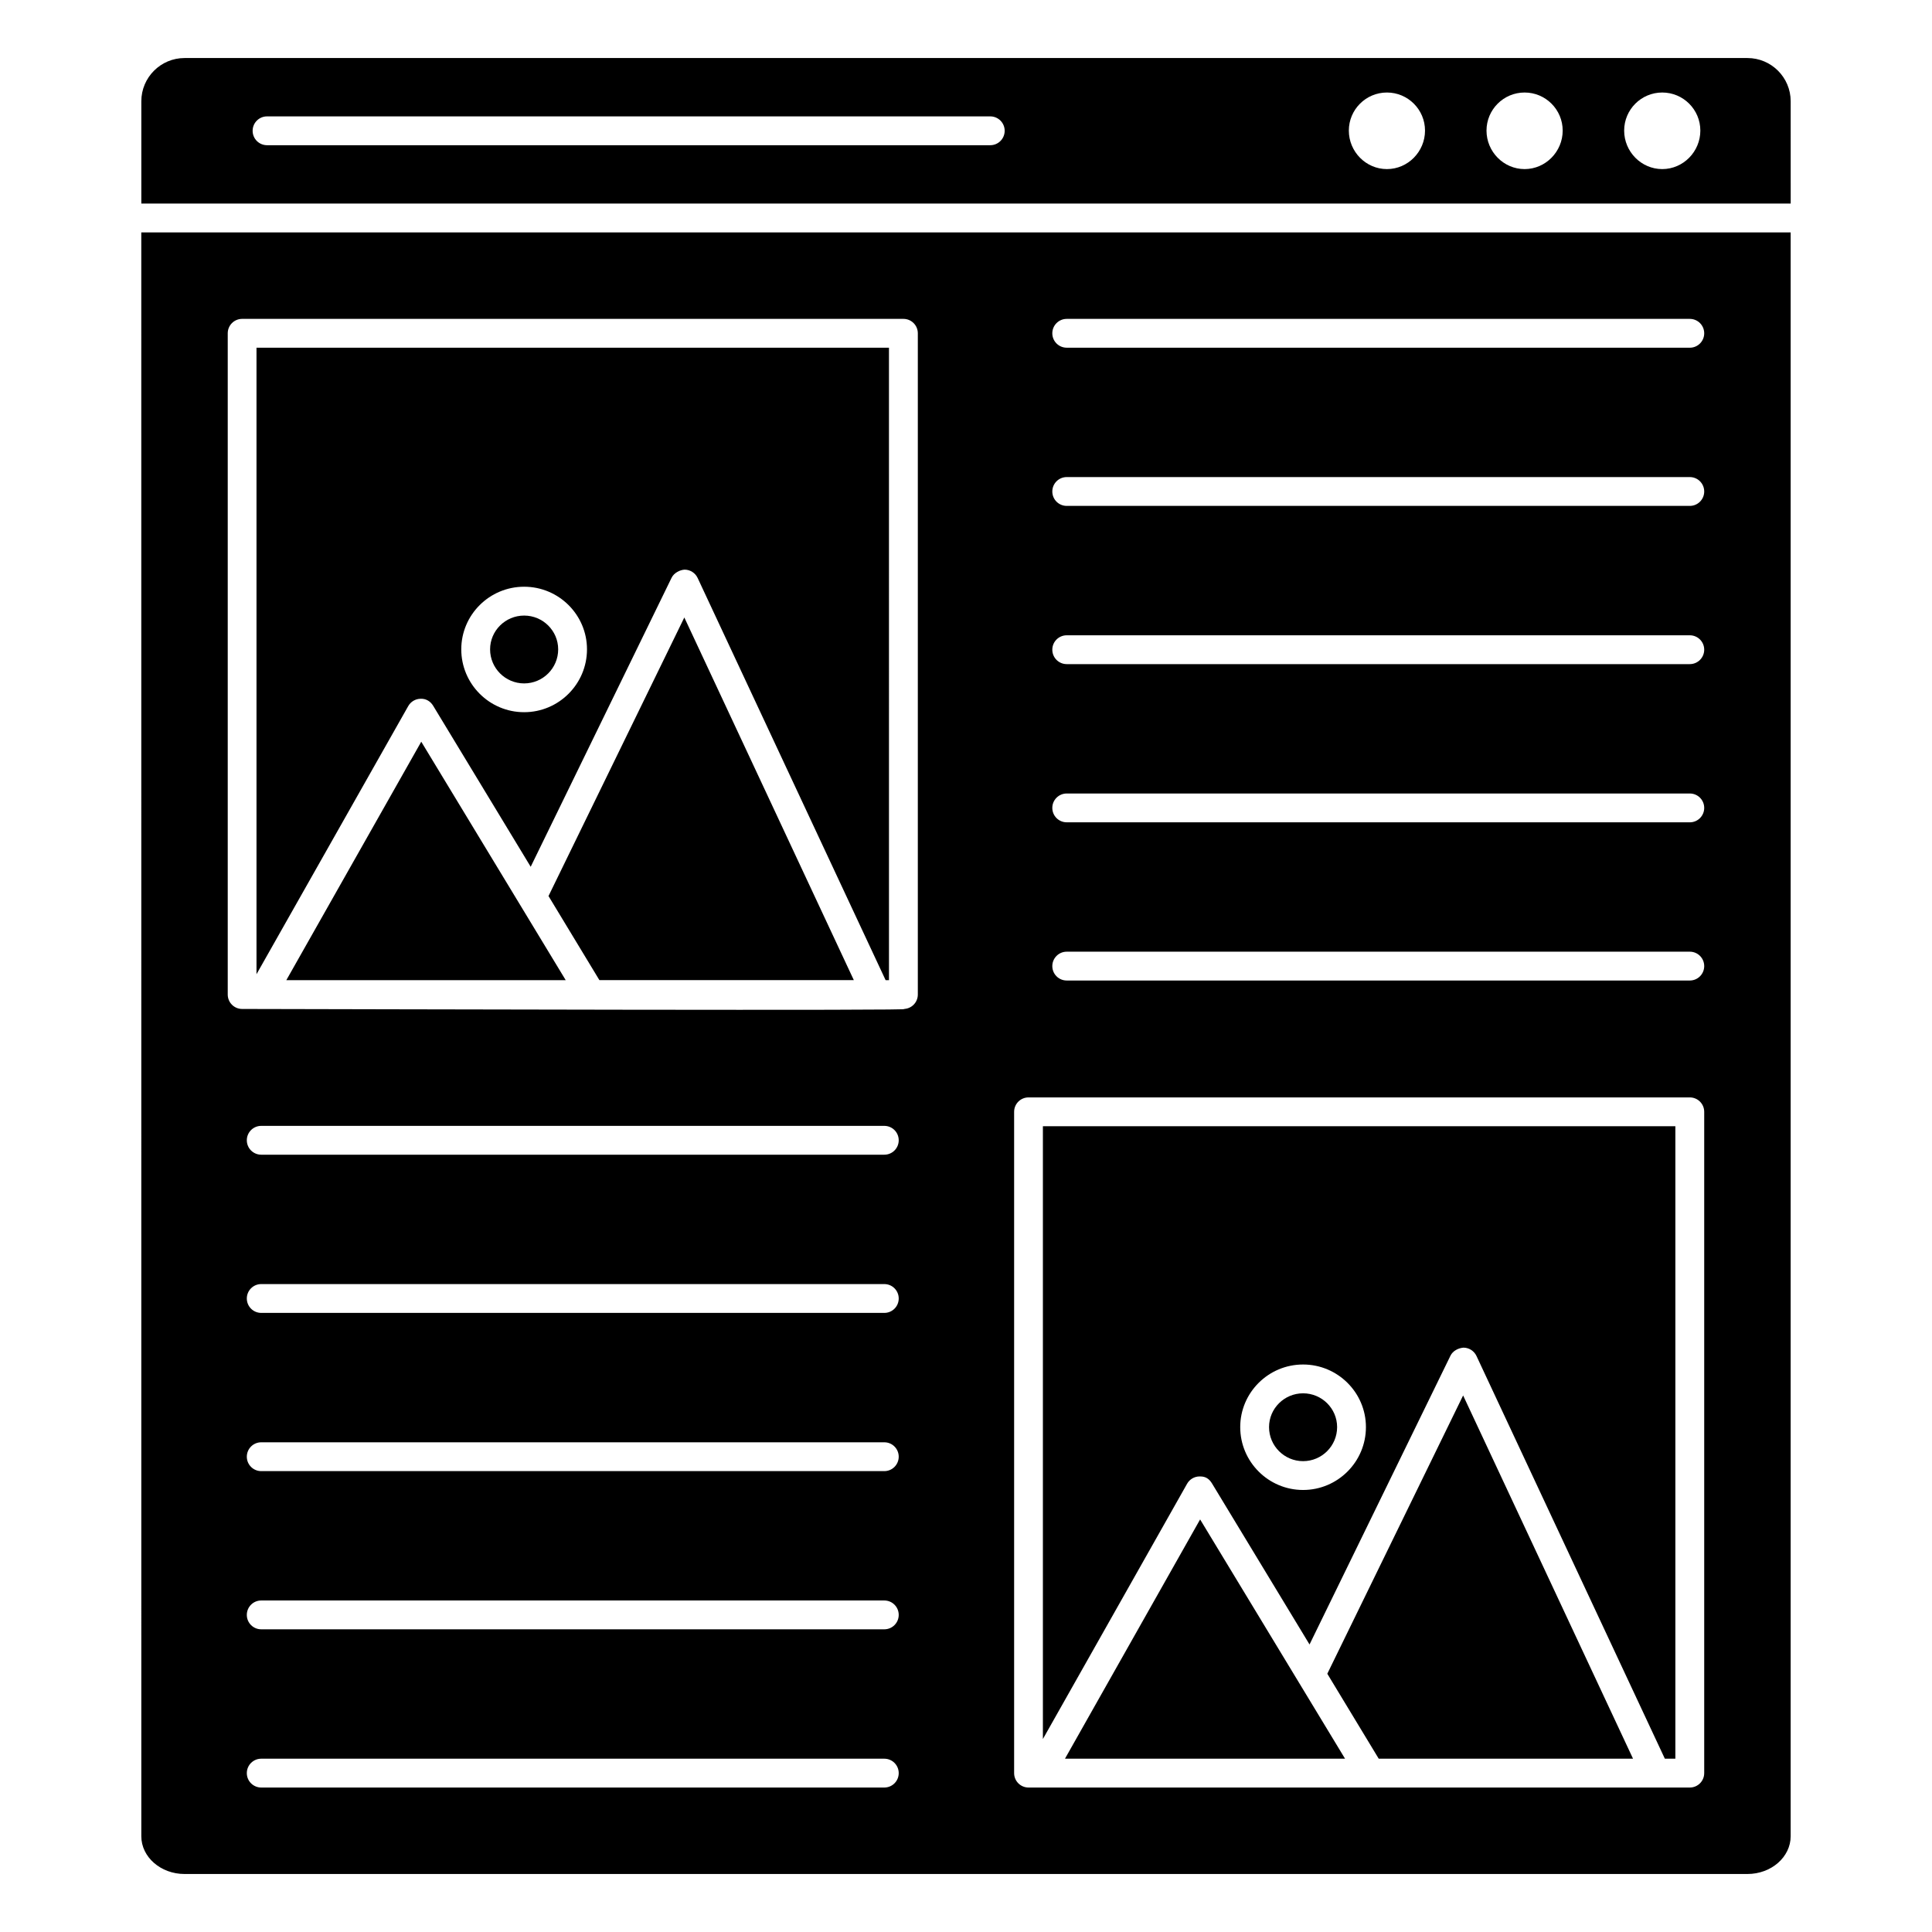
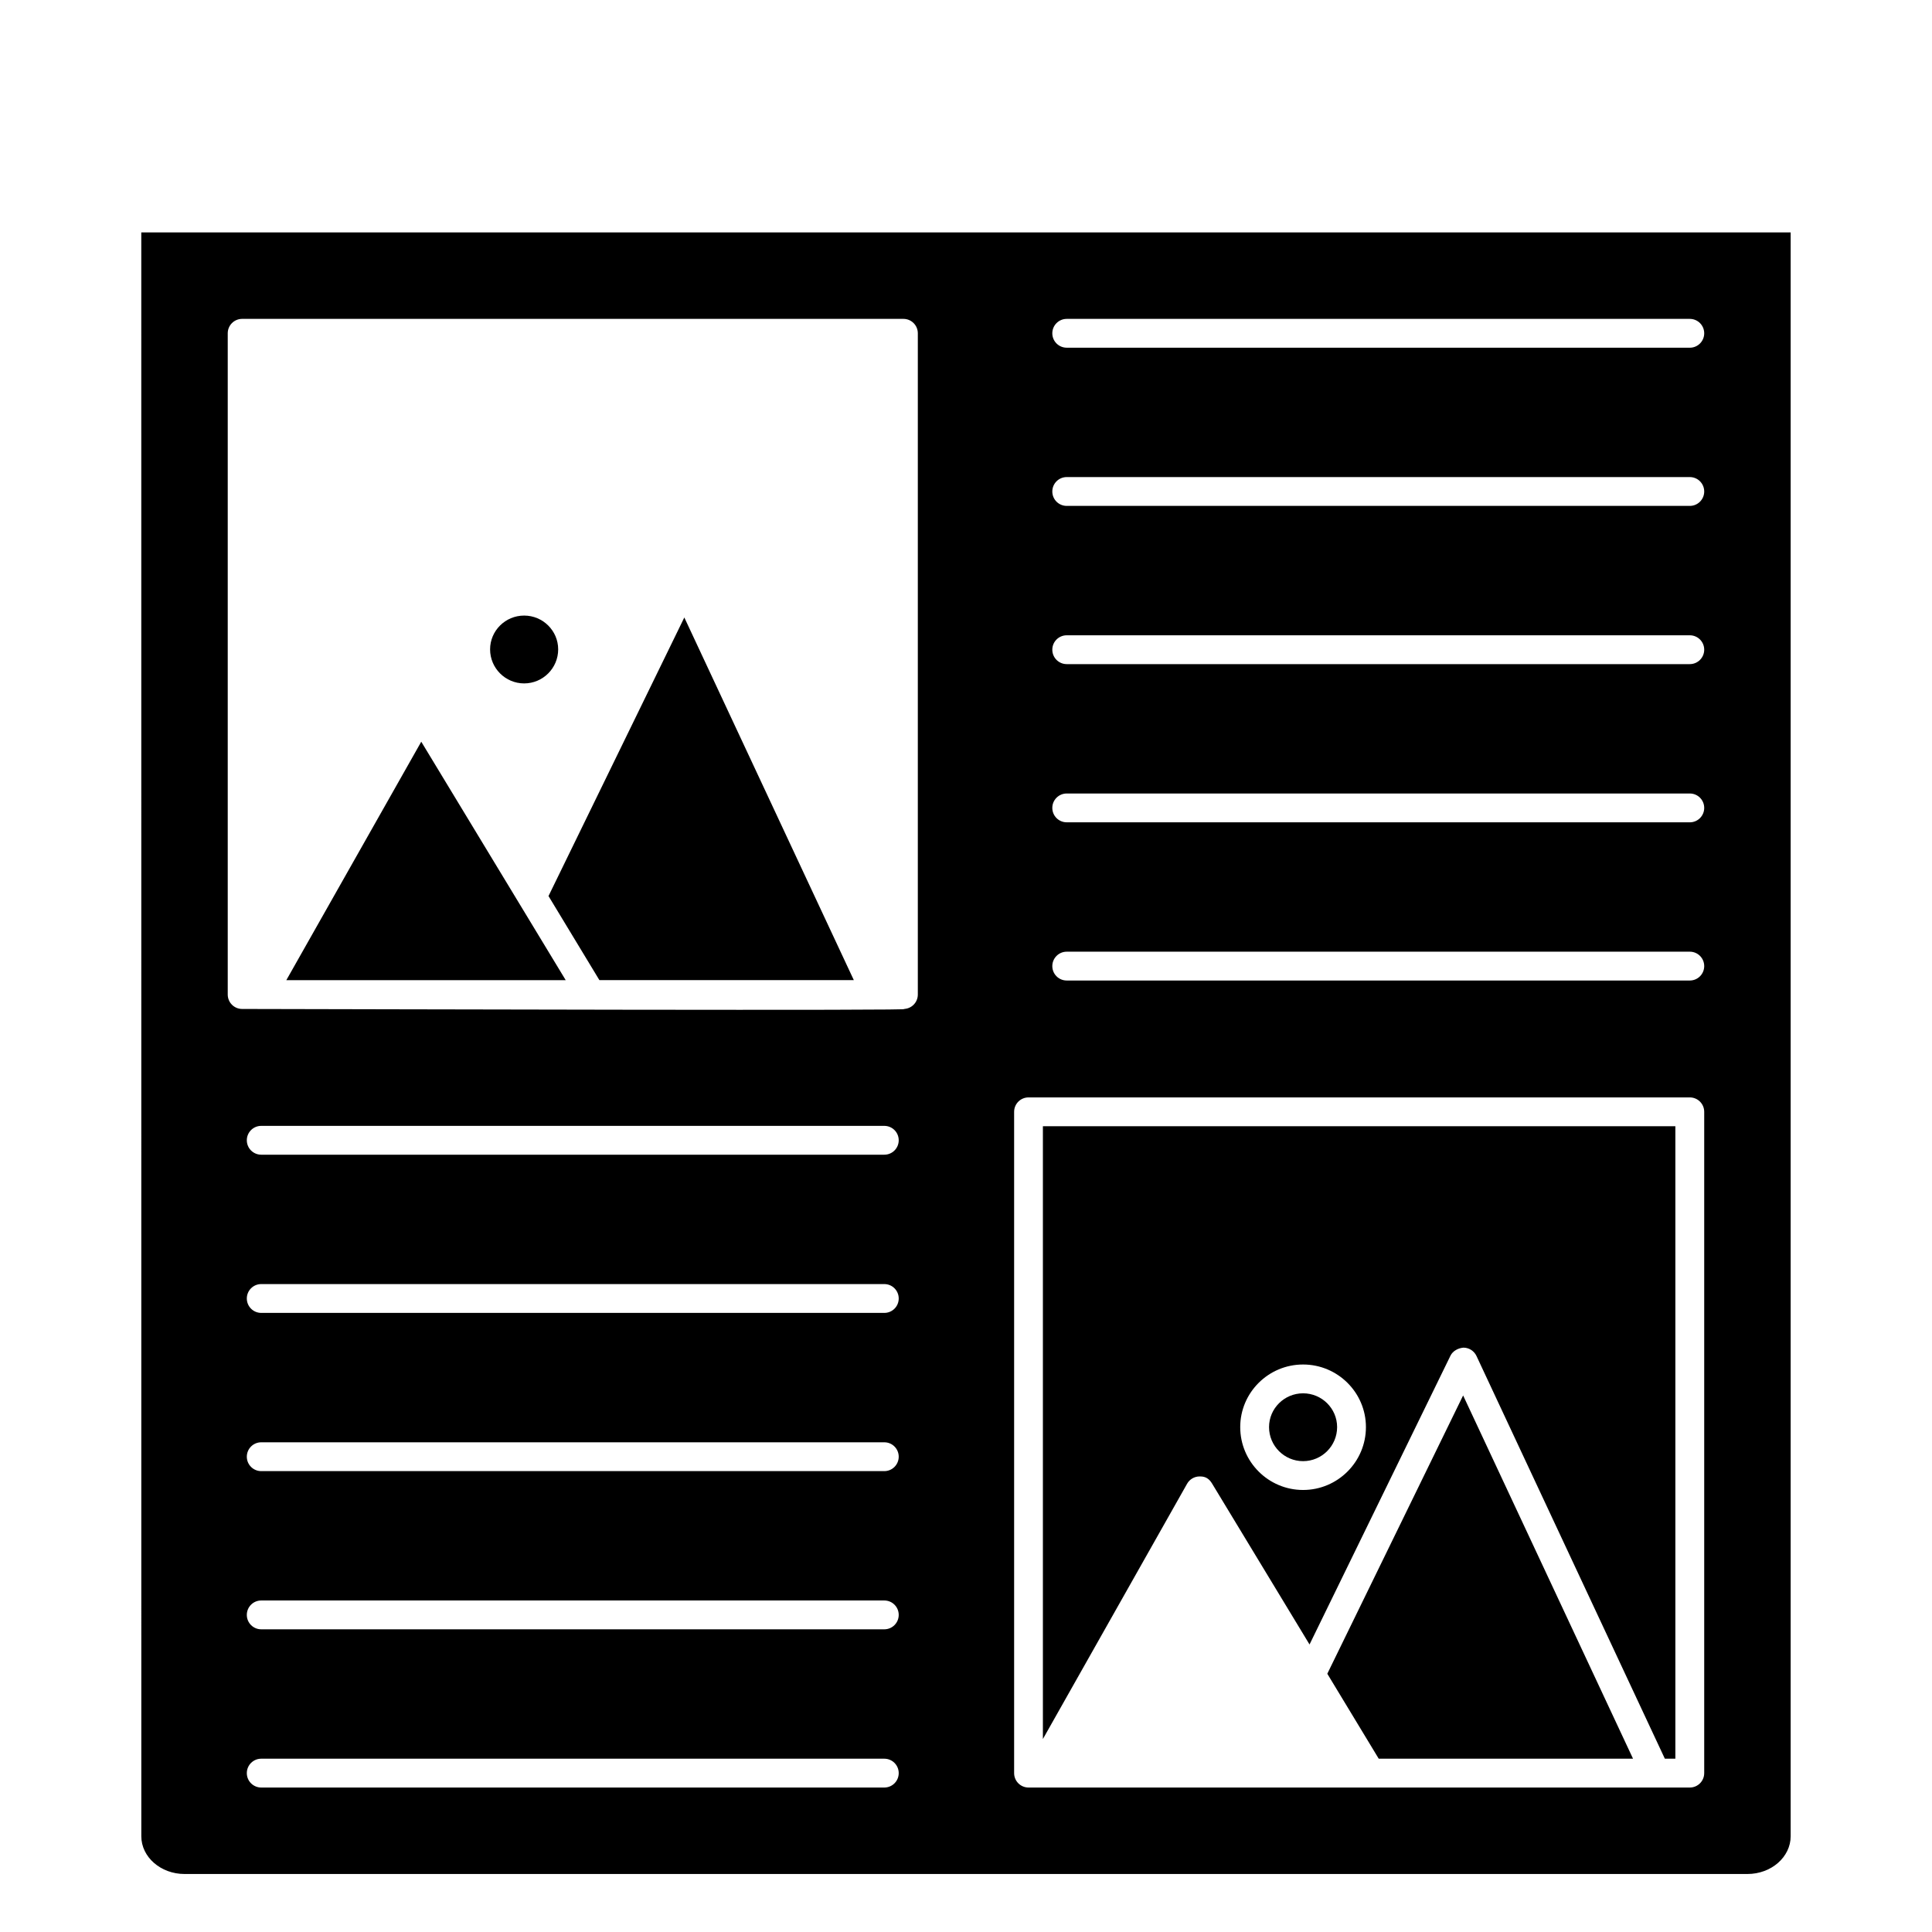
<svg xmlns="http://www.w3.org/2000/svg" fill="#000000" width="800px" height="800px" version="1.1" viewBox="144 144 512 512">
  <g>
    <path d="m219.88 403.75h74.039l-38.281-63.191z" />
    <path d="m289.36 381.46c-0.848-1.402 12.488 20.637 13.488 22.285h67.426l-44.922-96.105z" />
    <path d="m495.75 587.56 13.621 22.504h67.395l-45.023-96.254z" />
    <path d="m282.9 325.11c4.977 0 9.023-4.047 9.023-9.02 0-4.938-4.047-8.957-9.023-8.957-4.973 0-9.02 4.016-9.02 8.957 0 4.973 4.047 9.02 9.02 9.02z" />
    <path d="m461.86 535.28c1.66-0.086 2.621 0.684 3.328 1.84l25.852 42.684 37.344-76.52c0.645-1.324 2.109-2.039 3.461-2.144 1.473 0.012 2.805 0.871 3.434 2.199l49.922 106.73h2.789v-167.61h-167.61v162.4l38.211-67.645c0.668-1.184 1.914-1.922 3.266-1.941zm27.469-29.672c9.188 0 16.656 7.445 16.656 16.594 0 9.188-7.469 16.656-16.656 16.656s-16.656-7.473-16.656-16.656c0-9.152 7.469-16.594 16.656-16.594z" />
    <path d="m489.33 531.22c4.973 0 9.02-4.047 9.02-9.02 0-4.938-4.047-8.957-9.02-8.957-4.973 0-9.02 4.016-9.02 8.957 0 4.973 4.047 9.02 9.02 9.02z" />
-     <path d="m426.23 610.07h74.219l-38.406-63.406z" />
-     <path d="m607.09 159.38h-414.18c-6.32 0-11.457 5.141-11.457 11.457v27.109h437.1l-0.004-27.109c0-6.32-5.137-11.457-11.457-11.457zm-200.66 23.102h-191.66c-2.113 0-3.82-1.707-3.82-3.82 0-2.109 1.707-3.82 3.82-3.82h191.66c2.109 0 3.82 1.707 3.82 3.82-0.004 2.113-1.711 3.82-3.824 3.82zm105.12 6.328c-5.574 0-10.094-4.625-10.094-10.199 0-5.57 4.523-10.094 10.094-10.094s10.094 4.523 10.094 10.094c0 5.57-4.523 10.199-10.094 10.199zm36.484 0c-5.574 0-10.094-4.625-10.094-10.199 0-5.57 4.523-10.094 10.094-10.094 5.574 0 10.094 4.523 10.094 10.094 0 5.57-4.523 10.199-10.094 10.199zm36.48 0c-5.574 0-10.094-4.625-10.094-10.199 0-5.57 4.519-10.094 10.094-10.094 5.57 0 10.094 4.523 10.094 10.094 0 5.57-4.523 10.199-10.094 10.199z" />
-     <path d="m255.46 329.18c1.441-0.059 2.617 0.684 3.324 1.84l25.855 42.684 37.344-76.598c0.641-1.324 2.277-2.098 3.461-2.144 1.473 0.012 2.809 0.871 3.434 2.199l49.82 106.59h0.891l-0.004-167.61h-167.61v166.04l40.211-71.059c0.672-1.184 1.914-1.918 3.269-1.938zm27.438-29.691c9.188 0 16.66 7.445 16.66 16.594 0 9.188-7.477 16.656-16.66 16.656-9.188 0-16.656-7.469-16.656-16.656 0-9.148 7.469-16.594 16.656-16.594z" />
    <path d="m181.45 630.62c0 5.516 5.141 10.008 11.457 10.008h414.18c6.32 0 11.457-4.492 11.457-10.008v-425.03h-437.1zm196.9-12.906h-165.12c-2.109 0-3.82-1.707-3.82-3.82 0-2.109 1.707-3.82 3.82-3.82h165.12c2.113 0 3.82 1.707 3.82 3.82s-1.707 3.82-3.82 3.82zm0-41.93h-165.12c-2.109 0-3.82-1.707-3.82-3.82 0-2.109 1.707-3.82 3.82-3.82h165.12c2.113 0 3.82 1.707 3.82 3.82 0 2.113-1.707 3.82-3.82 3.82zm0-41.922h-165.12c-2.109 0-3.82-1.707-3.82-3.82 0-2.109 1.707-3.82 3.82-3.82h165.12c2.113 0 3.82 1.707 3.82 3.82 0 2.109-1.707 3.82-3.82 3.82zm0-41.93h-165.12c-2.109 0-3.82-1.707-3.82-3.82 0-2.109 1.707-3.82 3.82-3.82h165.12c2.113 0 3.82 1.707 3.82 3.82s-1.707 3.82-3.82 3.82zm0-41.926h-165.12c-2.109 0-3.82-1.707-3.82-3.82 0-2.113 1.707-3.82 3.82-3.82h165.12c2.113 0 3.82 1.707 3.82 3.82 0 2.113-1.707 3.82-3.82 3.82zm48.344-221.5h165.12c2.113 0 3.82 1.707 3.82 3.82 0 2.109-1.707 3.82-3.82 3.82l-165.12-0.004c-2.113 0-3.82-1.707-3.82-3.82 0-2.109 1.711-3.816 3.82-3.816zm0 41.922h165.12c2.113 0 3.82 1.707 3.82 3.82 0 2.109-1.707 3.82-3.82 3.82h-165.12c-2.113 0-3.82-1.707-3.82-3.82 0-2.109 1.711-3.82 3.82-3.82zm0 41.93h165.12c2.113 0 3.82 1.707 3.82 3.82 0 2.109-1.707 3.82-3.82 3.82h-165.12c-2.113 0-3.82-1.707-3.82-3.82 0-2.113 1.711-3.82 3.82-3.82zm0 41.926h165.12c2.113 0 3.82 1.707 3.82 3.82 0 2.109-1.707 3.82-3.82 3.82l-165.12-0.004c-2.113 0-3.82-1.707-3.82-3.82 0-2.109 1.711-3.816 3.82-3.816zm0 41.922h165.12c2.113 0 3.82 1.707 3.82 3.82 0 2.109-1.707 3.82-3.82 3.82h-165.12c-2.113 0-3.82-1.707-3.82-3.82 0-2.109 1.711-3.82 3.82-3.82zm-13.941 42.438c0-2.113 1.707-3.82 3.82-3.82h175.24c2.113 0 3.82 1.707 3.82 3.82v175.25c0 2.113-1.707 3.82-3.82 3.82h-175.24c-2.113 0-3.82-1.707-3.82-3.82zm-208.4-206.32c0-2.113 1.707-3.82 3.82-3.82h175.24c2.109 0 3.82 1.707 3.82 3.82v175.24c0 2.113-1.707 3.82-3.82 3.82 8.008 0.488-143.56 0.055-175.24 0-2.113 0-3.82-1.707-3.82-3.82z" />
  </g>
</svg>